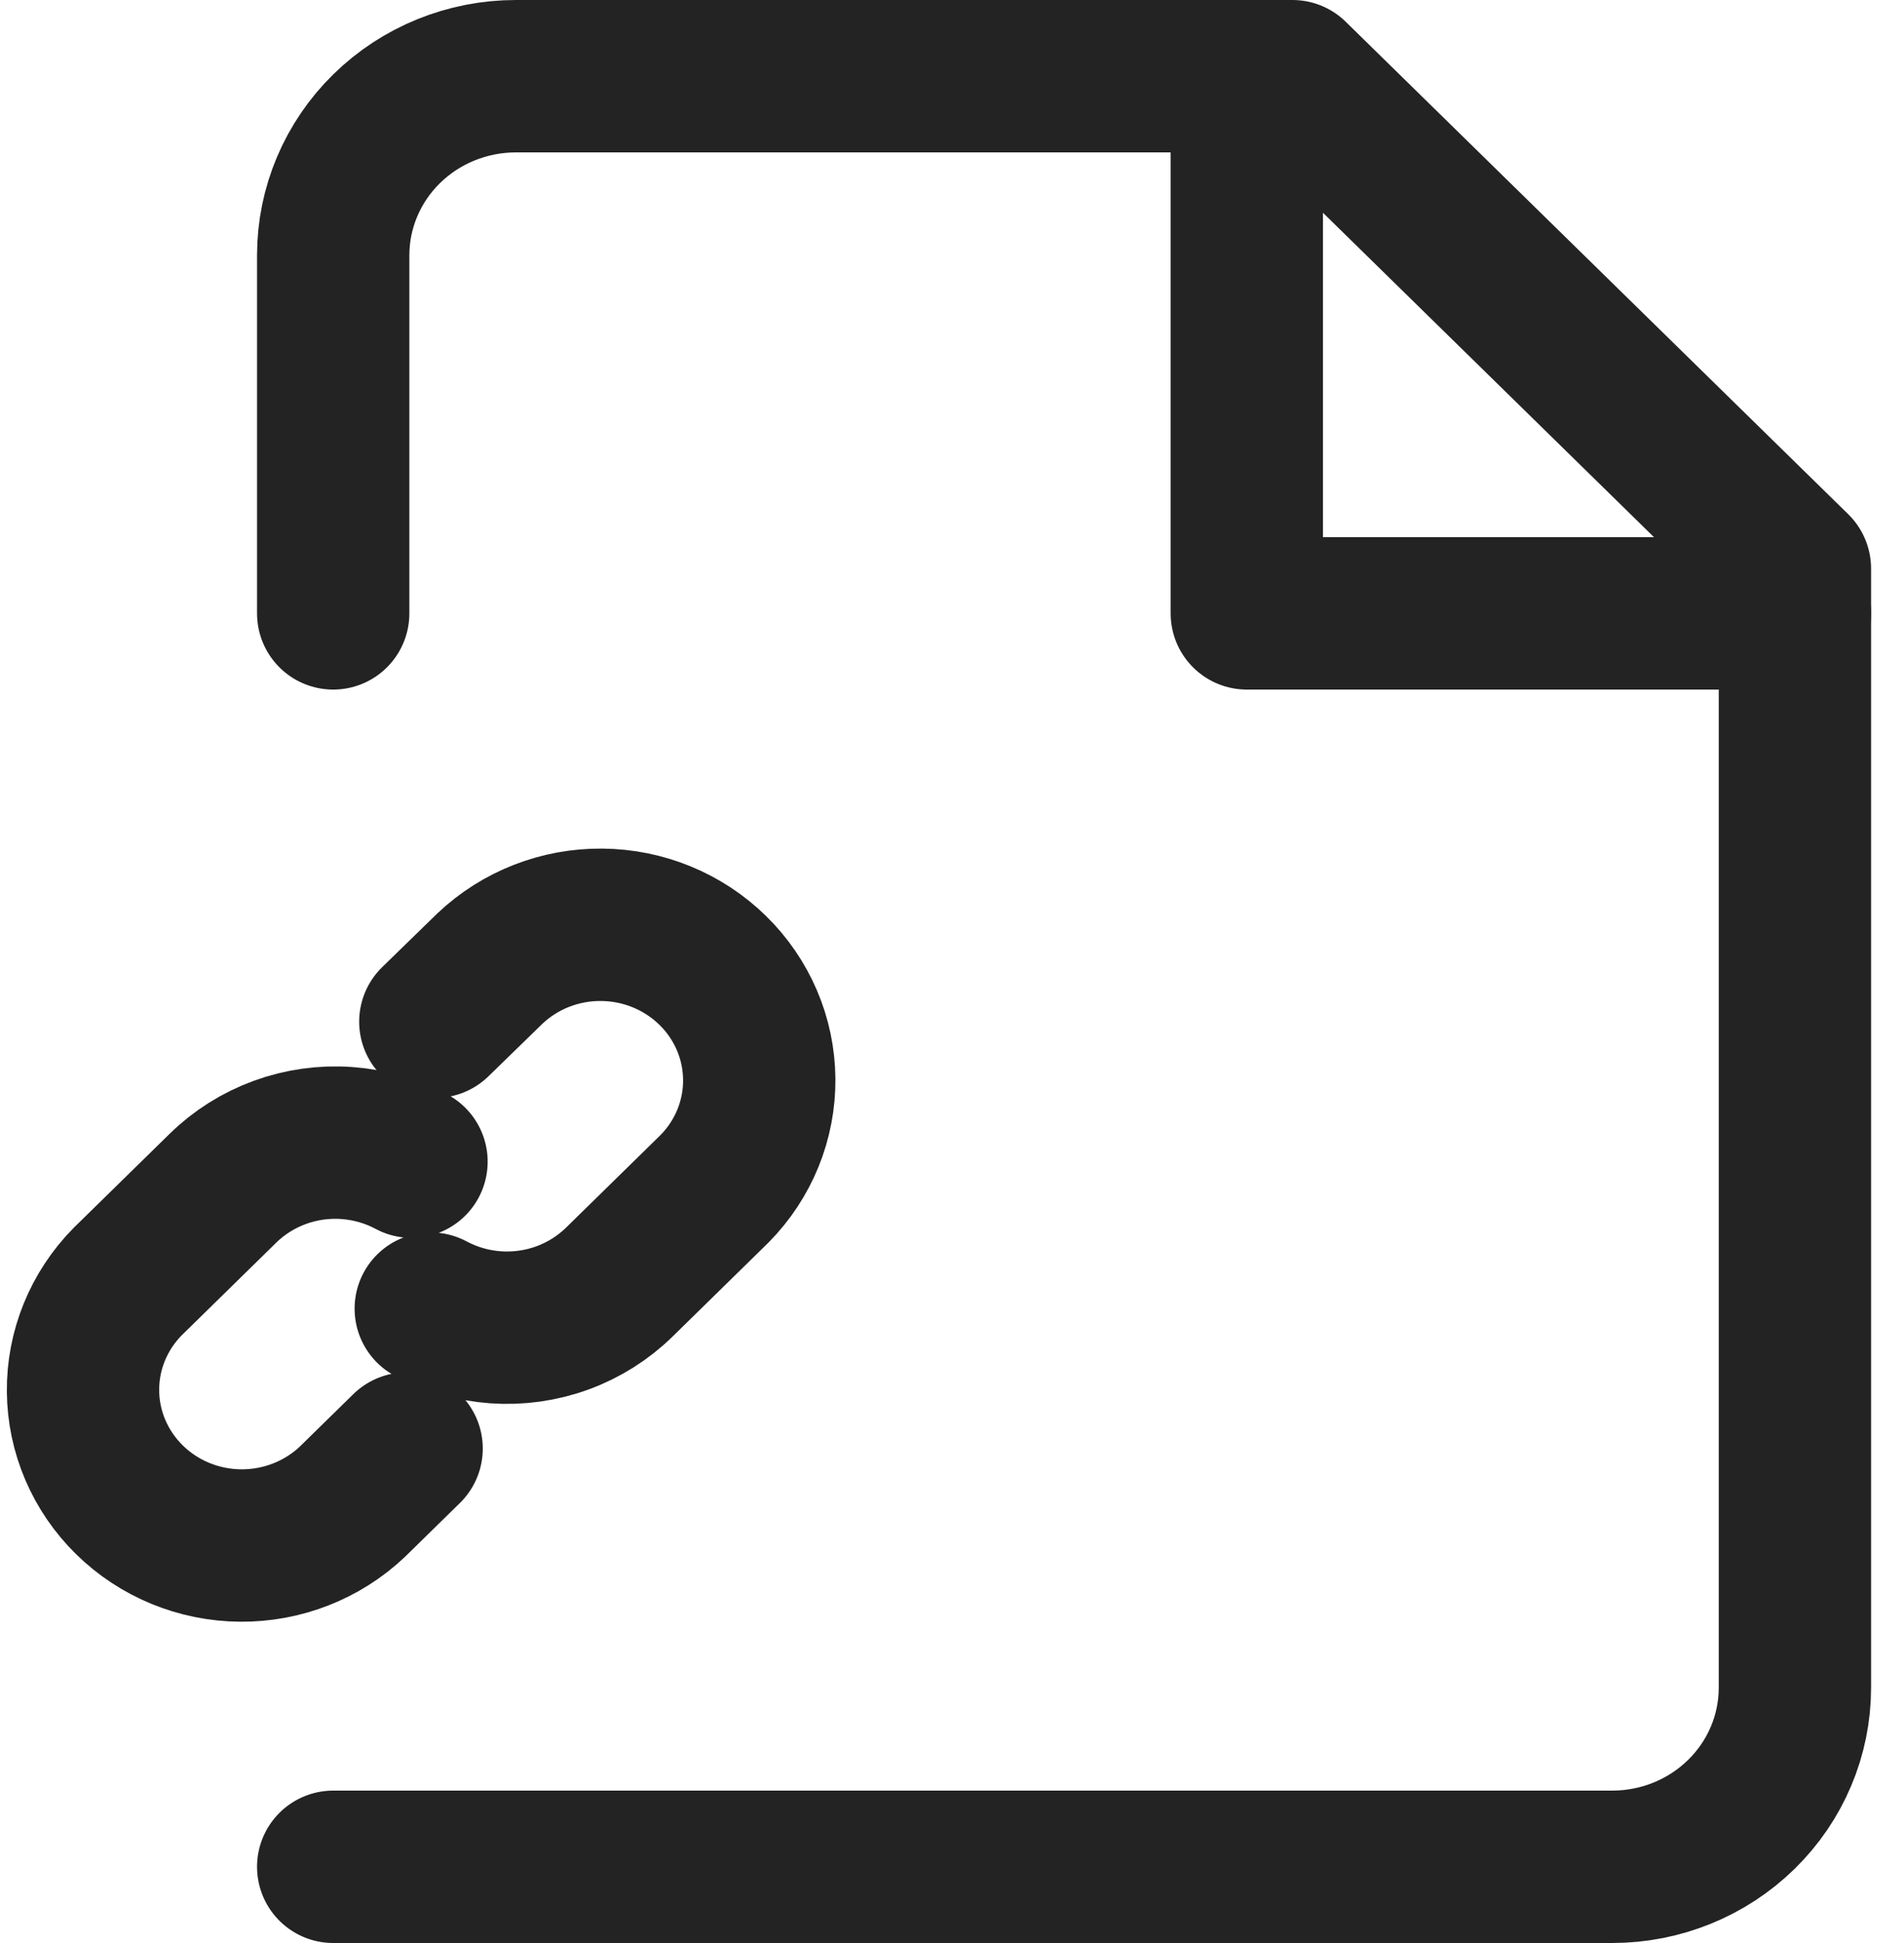
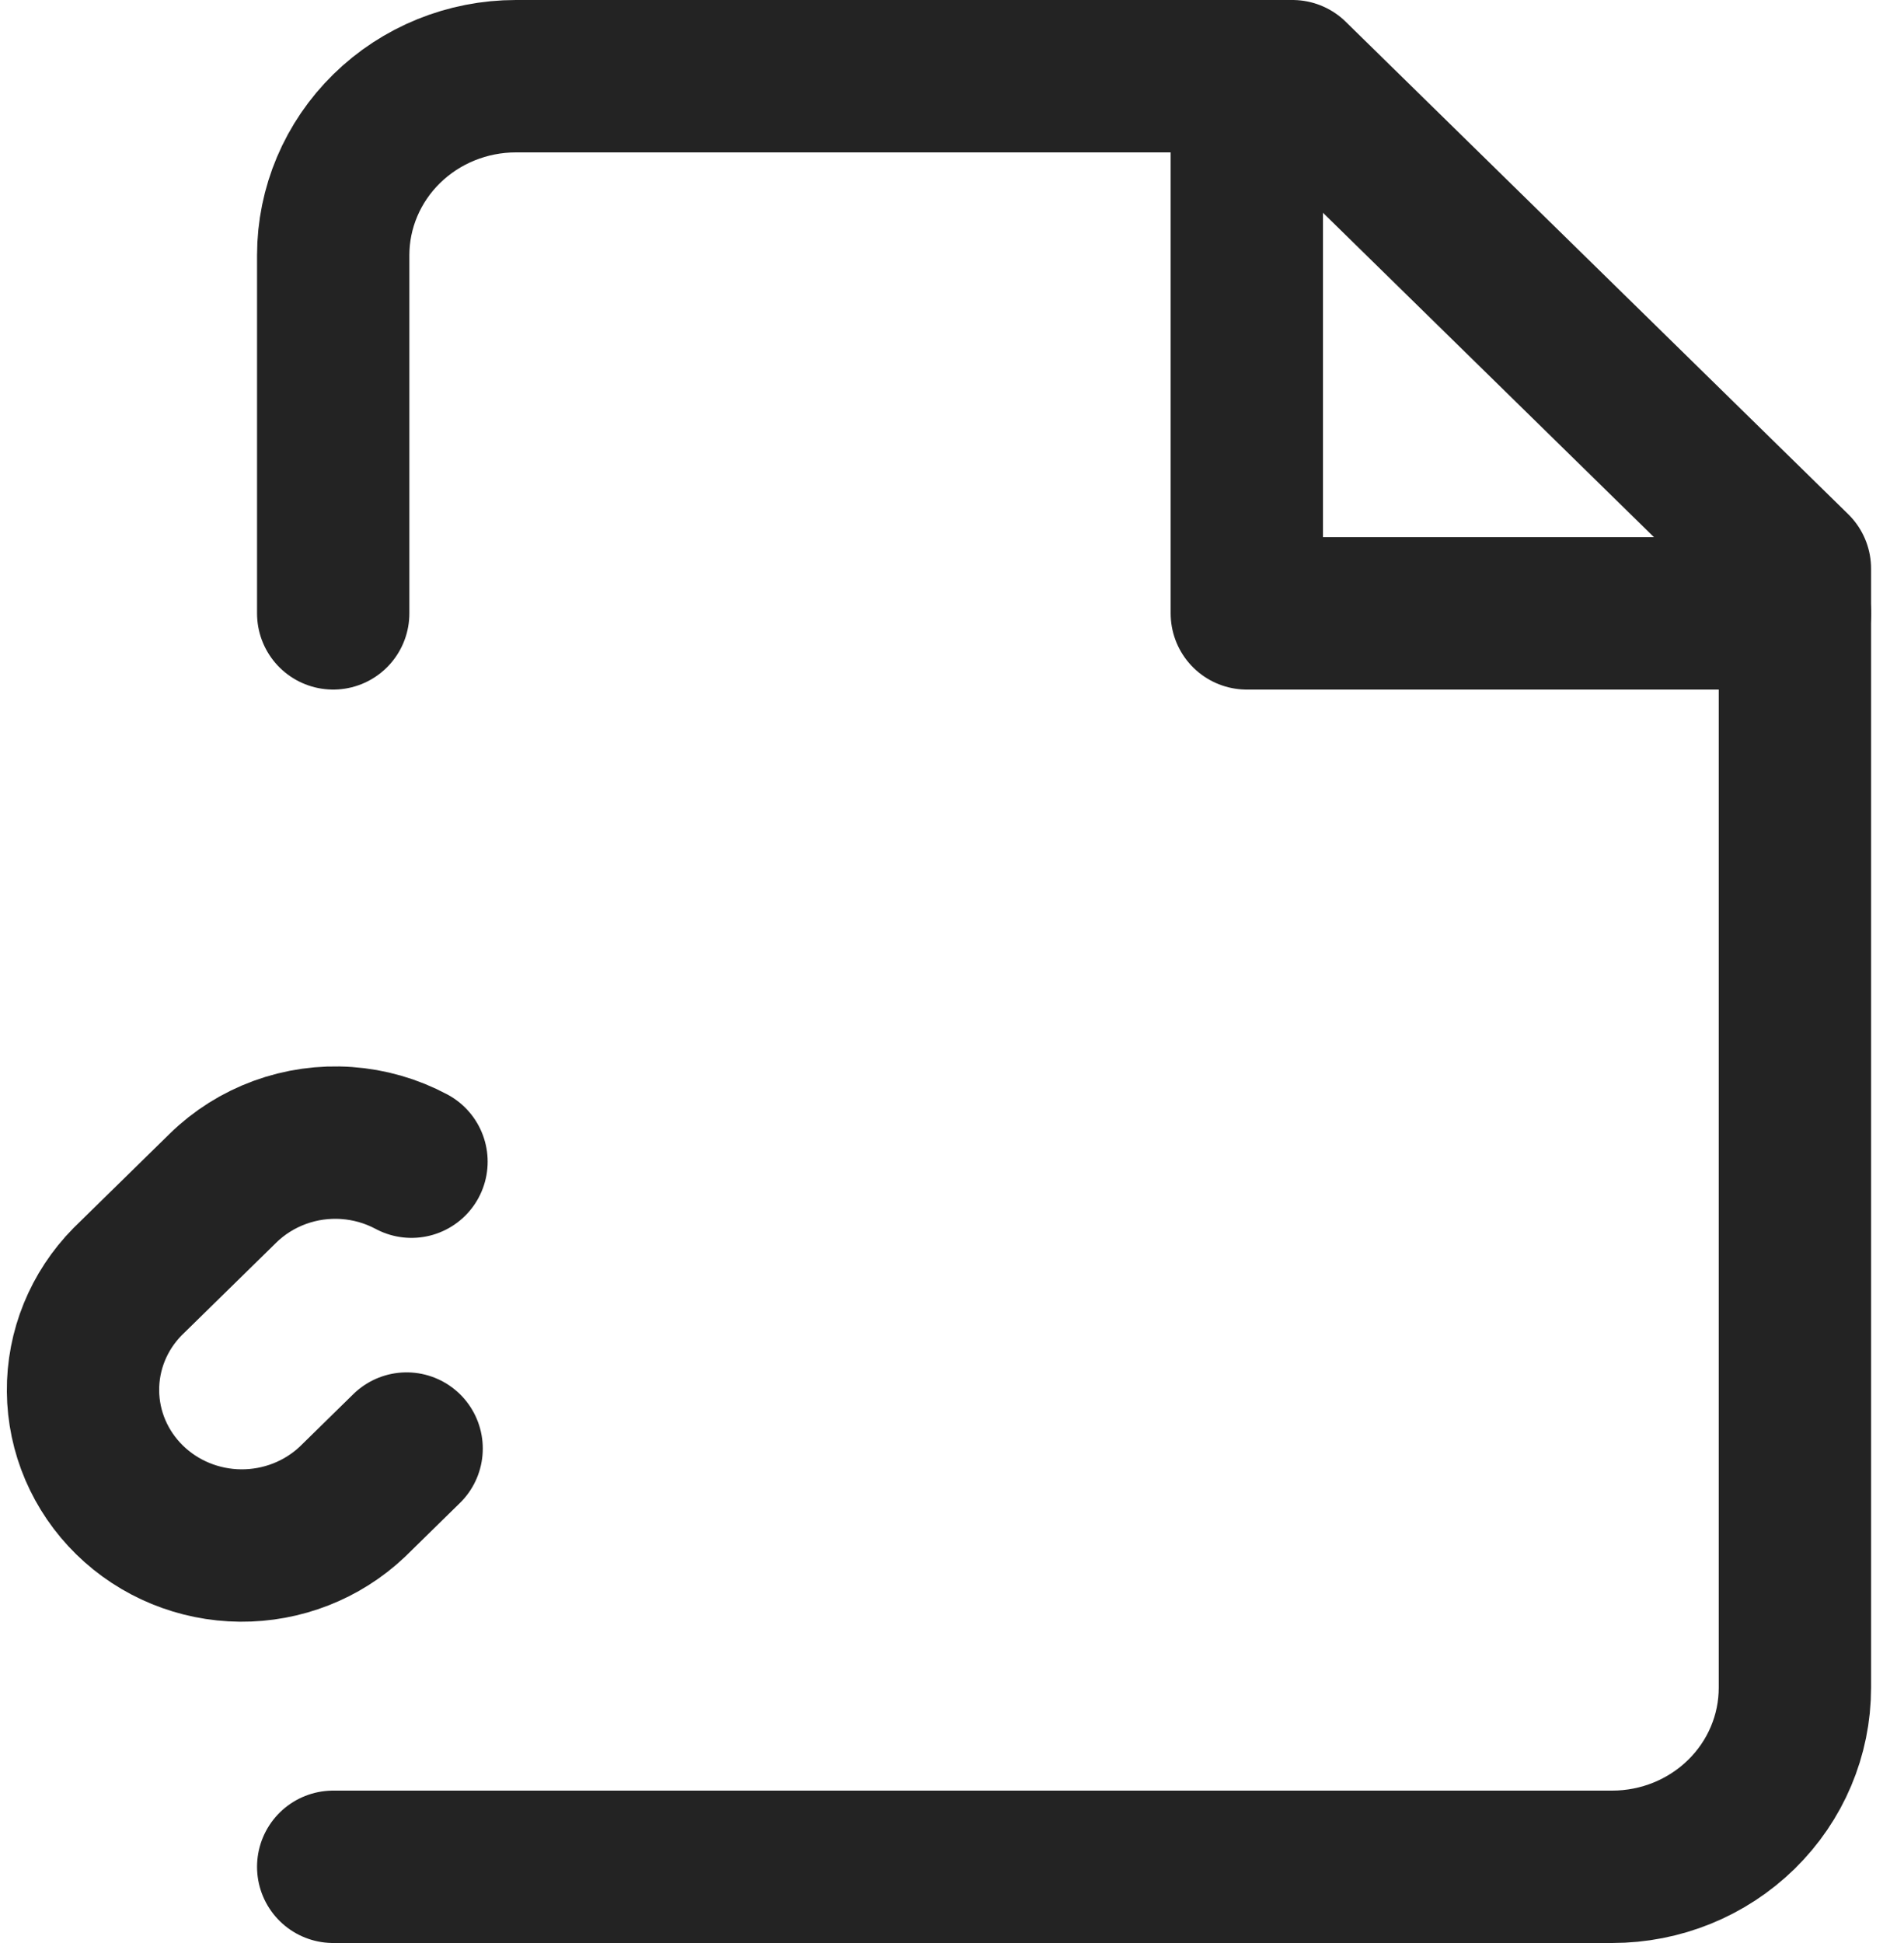
<svg xmlns="http://www.w3.org/2000/svg" width="50" height="51" viewBox="0 0 50 51" fill="none">
-   <path d="M11.312 34.349C11.838 34.63 12.418 34.797 13.015 34.839C13.612 34.881 14.211 34.797 14.771 34.592C15.332 34.387 15.841 34.066 16.264 33.652L18.767 31.2C19.527 30.429 19.948 29.396 19.938 28.325C19.929 27.253 19.49 26.228 18.716 25.471C17.943 24.713 16.896 24.283 15.802 24.274C14.708 24.264 13.654 24.676 12.867 25.421L11.432 26.818" stroke="#232323" stroke-width="4" stroke-linecap="round" stroke-linejoin="round" />
  <path d="M10.806 30.492C10.28 30.211 9.7 30.044 9.103 30.002C8.506 29.96 7.907 30.044 7.347 30.249C6.786 30.454 6.277 30.774 5.854 31.189L3.351 33.641C2.591 34.412 2.17 35.444 2.18 36.516C2.189 37.587 2.628 38.612 3.402 39.37C4.175 40.128 5.222 40.558 6.316 40.567C7.41 40.576 8.464 40.164 9.251 39.42L10.678 38.022" stroke="#232323" stroke-width="4" stroke-linecap="round" stroke-linejoin="round" />
  <path d="M8.75 49H42.337C43.61 49 44.83 48.505 45.73 47.623C46.63 46.742 47.135 45.547 47.135 44.3V14.925L33.94 2H13.548C12.276 2 11.055 2.495 10.155 3.377C9.256 4.258 8.75 5.453 8.75 6.7V16.1" stroke="#232323" stroke-width="4" stroke-linecap="round" stroke-linejoin="round" />
  <path d="M32.742 2V16.1H47.137" stroke="#232323" stroke-width="4" stroke-linecap="round" stroke-linejoin="round" />
</svg>